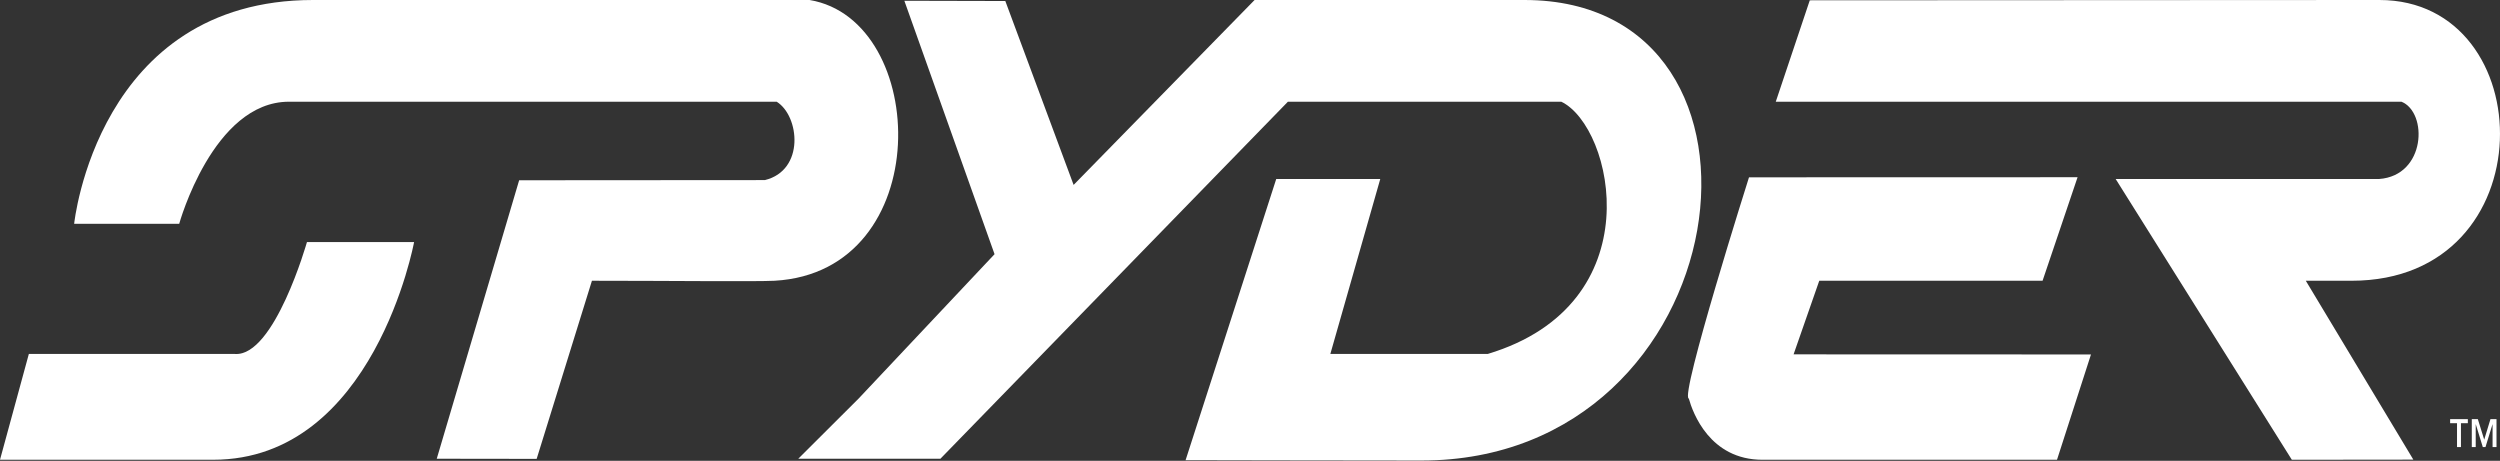
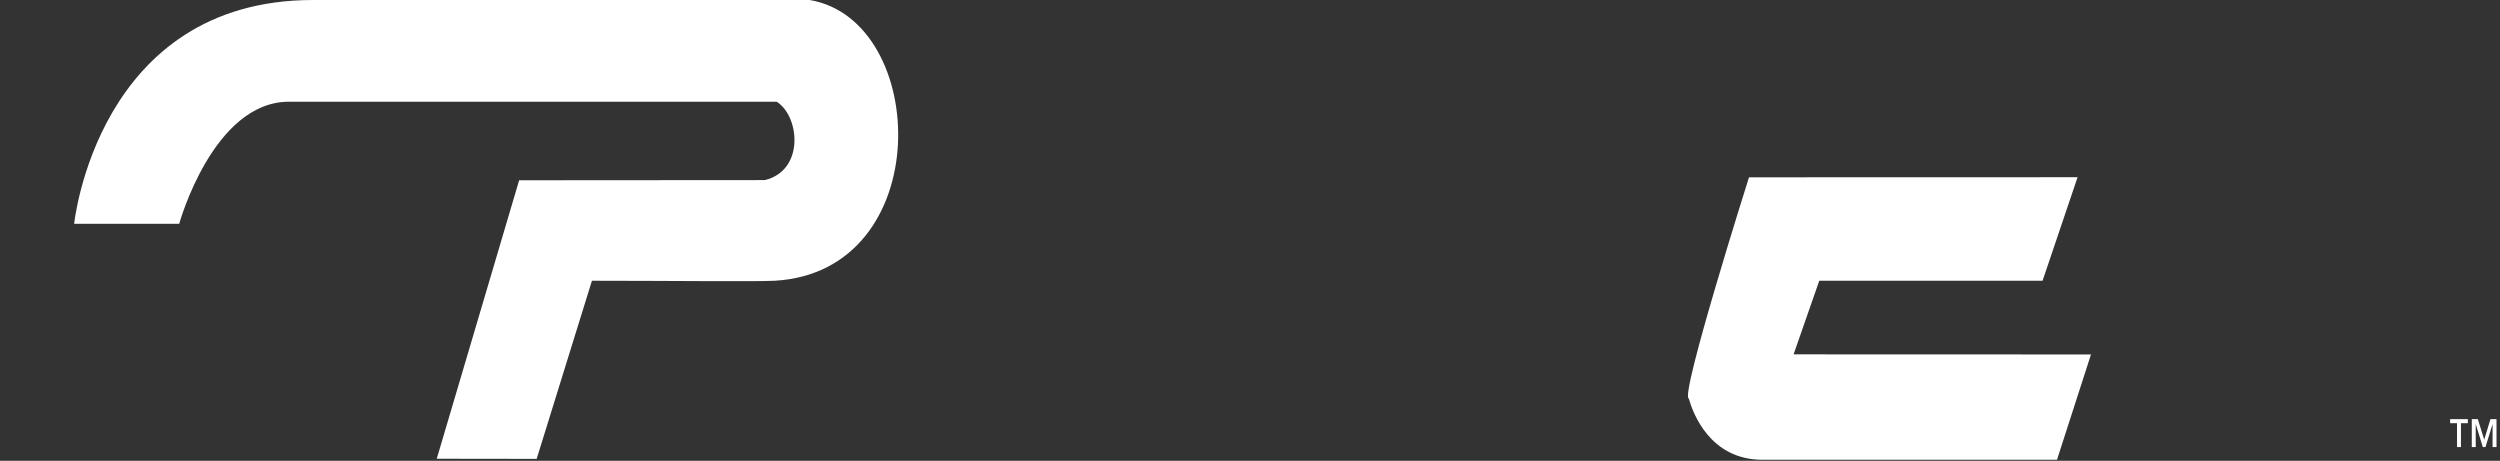
<svg xmlns="http://www.w3.org/2000/svg" fill="none" viewBox="0 0 217 40" height="40" width="217">
  <rect x="0" y="0" width="217" height="40" fill="#333333" stroke="none" />
  <path fill="white" d="M155.683 30.758L157.912 24.369H177.295L180.333 15.383L151.813 15.391C151.813 15.391 145.769 34.477 146.59 34.598C146.927 35.813 148.407 39.907 152.976 39.907H178.548L181.497 30.767L155.683 30.758Z" clip-rule="evenodd" fill-rule="evenodd" />
-   <path fill="white" d="M206.53 0C200.899 0 157.089 0.026 157.089 0.026L154.137 8.829H208.447C210.745 9.753 210.588 15.249 206.496 15.538H183.64L198.931 39.907L209.478 39.895L200.144 24.369H204.115C221.112 24.369 220.642 0 206.53 0ZM132.324 0H108.898L93.19 16.051L87.261 0.088L78.498 0.067L86.327 22.063L74.516 34.607L69.29 39.818H81.628L111.79 8.829H135.521C140.062 11.011 143.519 26.401 129.131 30.724H115.473L119.806 15.539H110.776L102.909 39.943C102.909 39.943 117.482 39.974 123.384 39.974C151.215 39.974 156.399 0 132.324 0ZM20.401 30.723H2.504L0 39.906H18.508C32.465 39.906 35.943 21.011 35.943 21.011H26.644C26.644 21.011 23.826 30.955 20.401 30.724V30.723Z" clip-rule="evenodd" fill-rule="evenodd" />
  <path fill="white" d="M70.273 0H27.18C8.431 0 6.437 19.424 6.437 19.424H15.556C15.556 19.424 18.484 8.829 25.081 8.829H67.416C69.404 10.068 69.874 14.778 66.393 15.632L45.062 15.647L37.91 39.818L46.582 39.83L51.38 24.369C57.835 24.369 65.661 24.455 67.236 24.369C81.316 23.575 80.687 1.745 70.273 0ZM215.629 38.164L216.171 36.383H216.697V38.806H216.355V36.836H216.346L215.74 38.806H215.507L214.902 36.836H214.892V38.806H214.551V36.383H215.077L215.63 38.164H215.629ZM214.209 36.736H213.611V38.805H213.269V36.736H212.671V36.382H214.209V36.736Z" clip-rule="evenodd" fill-rule="evenodd" />
</svg>